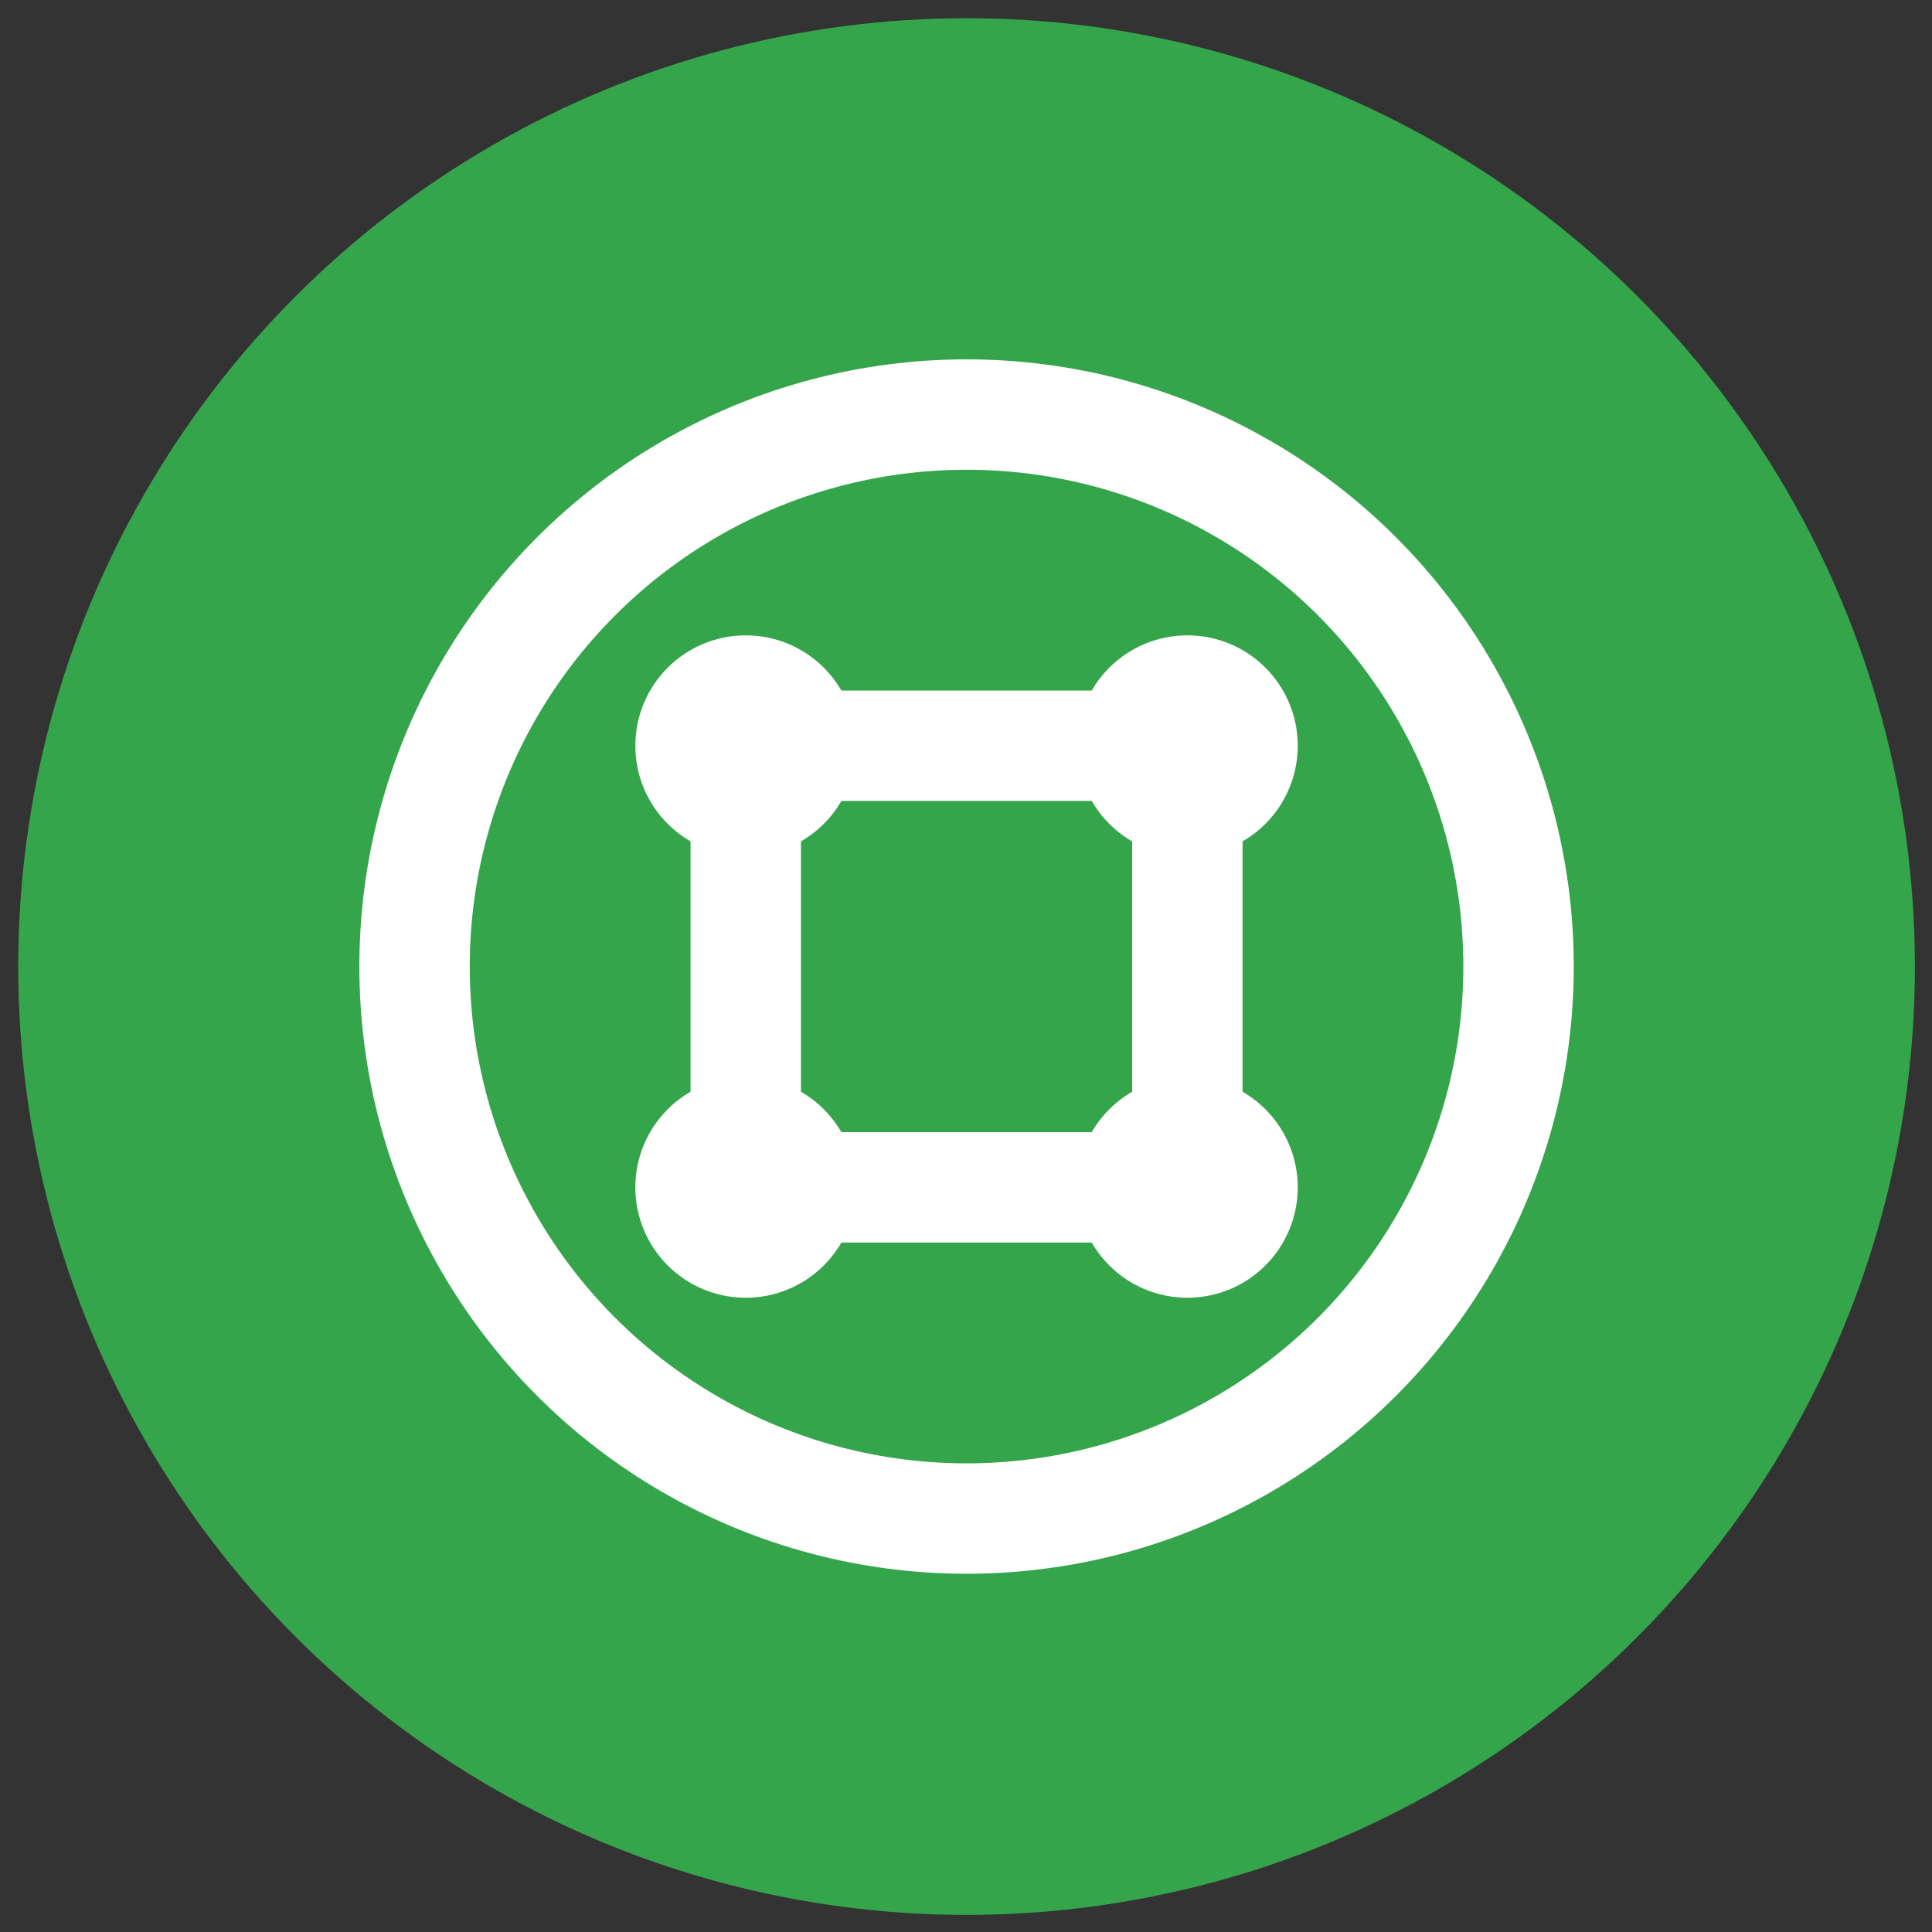
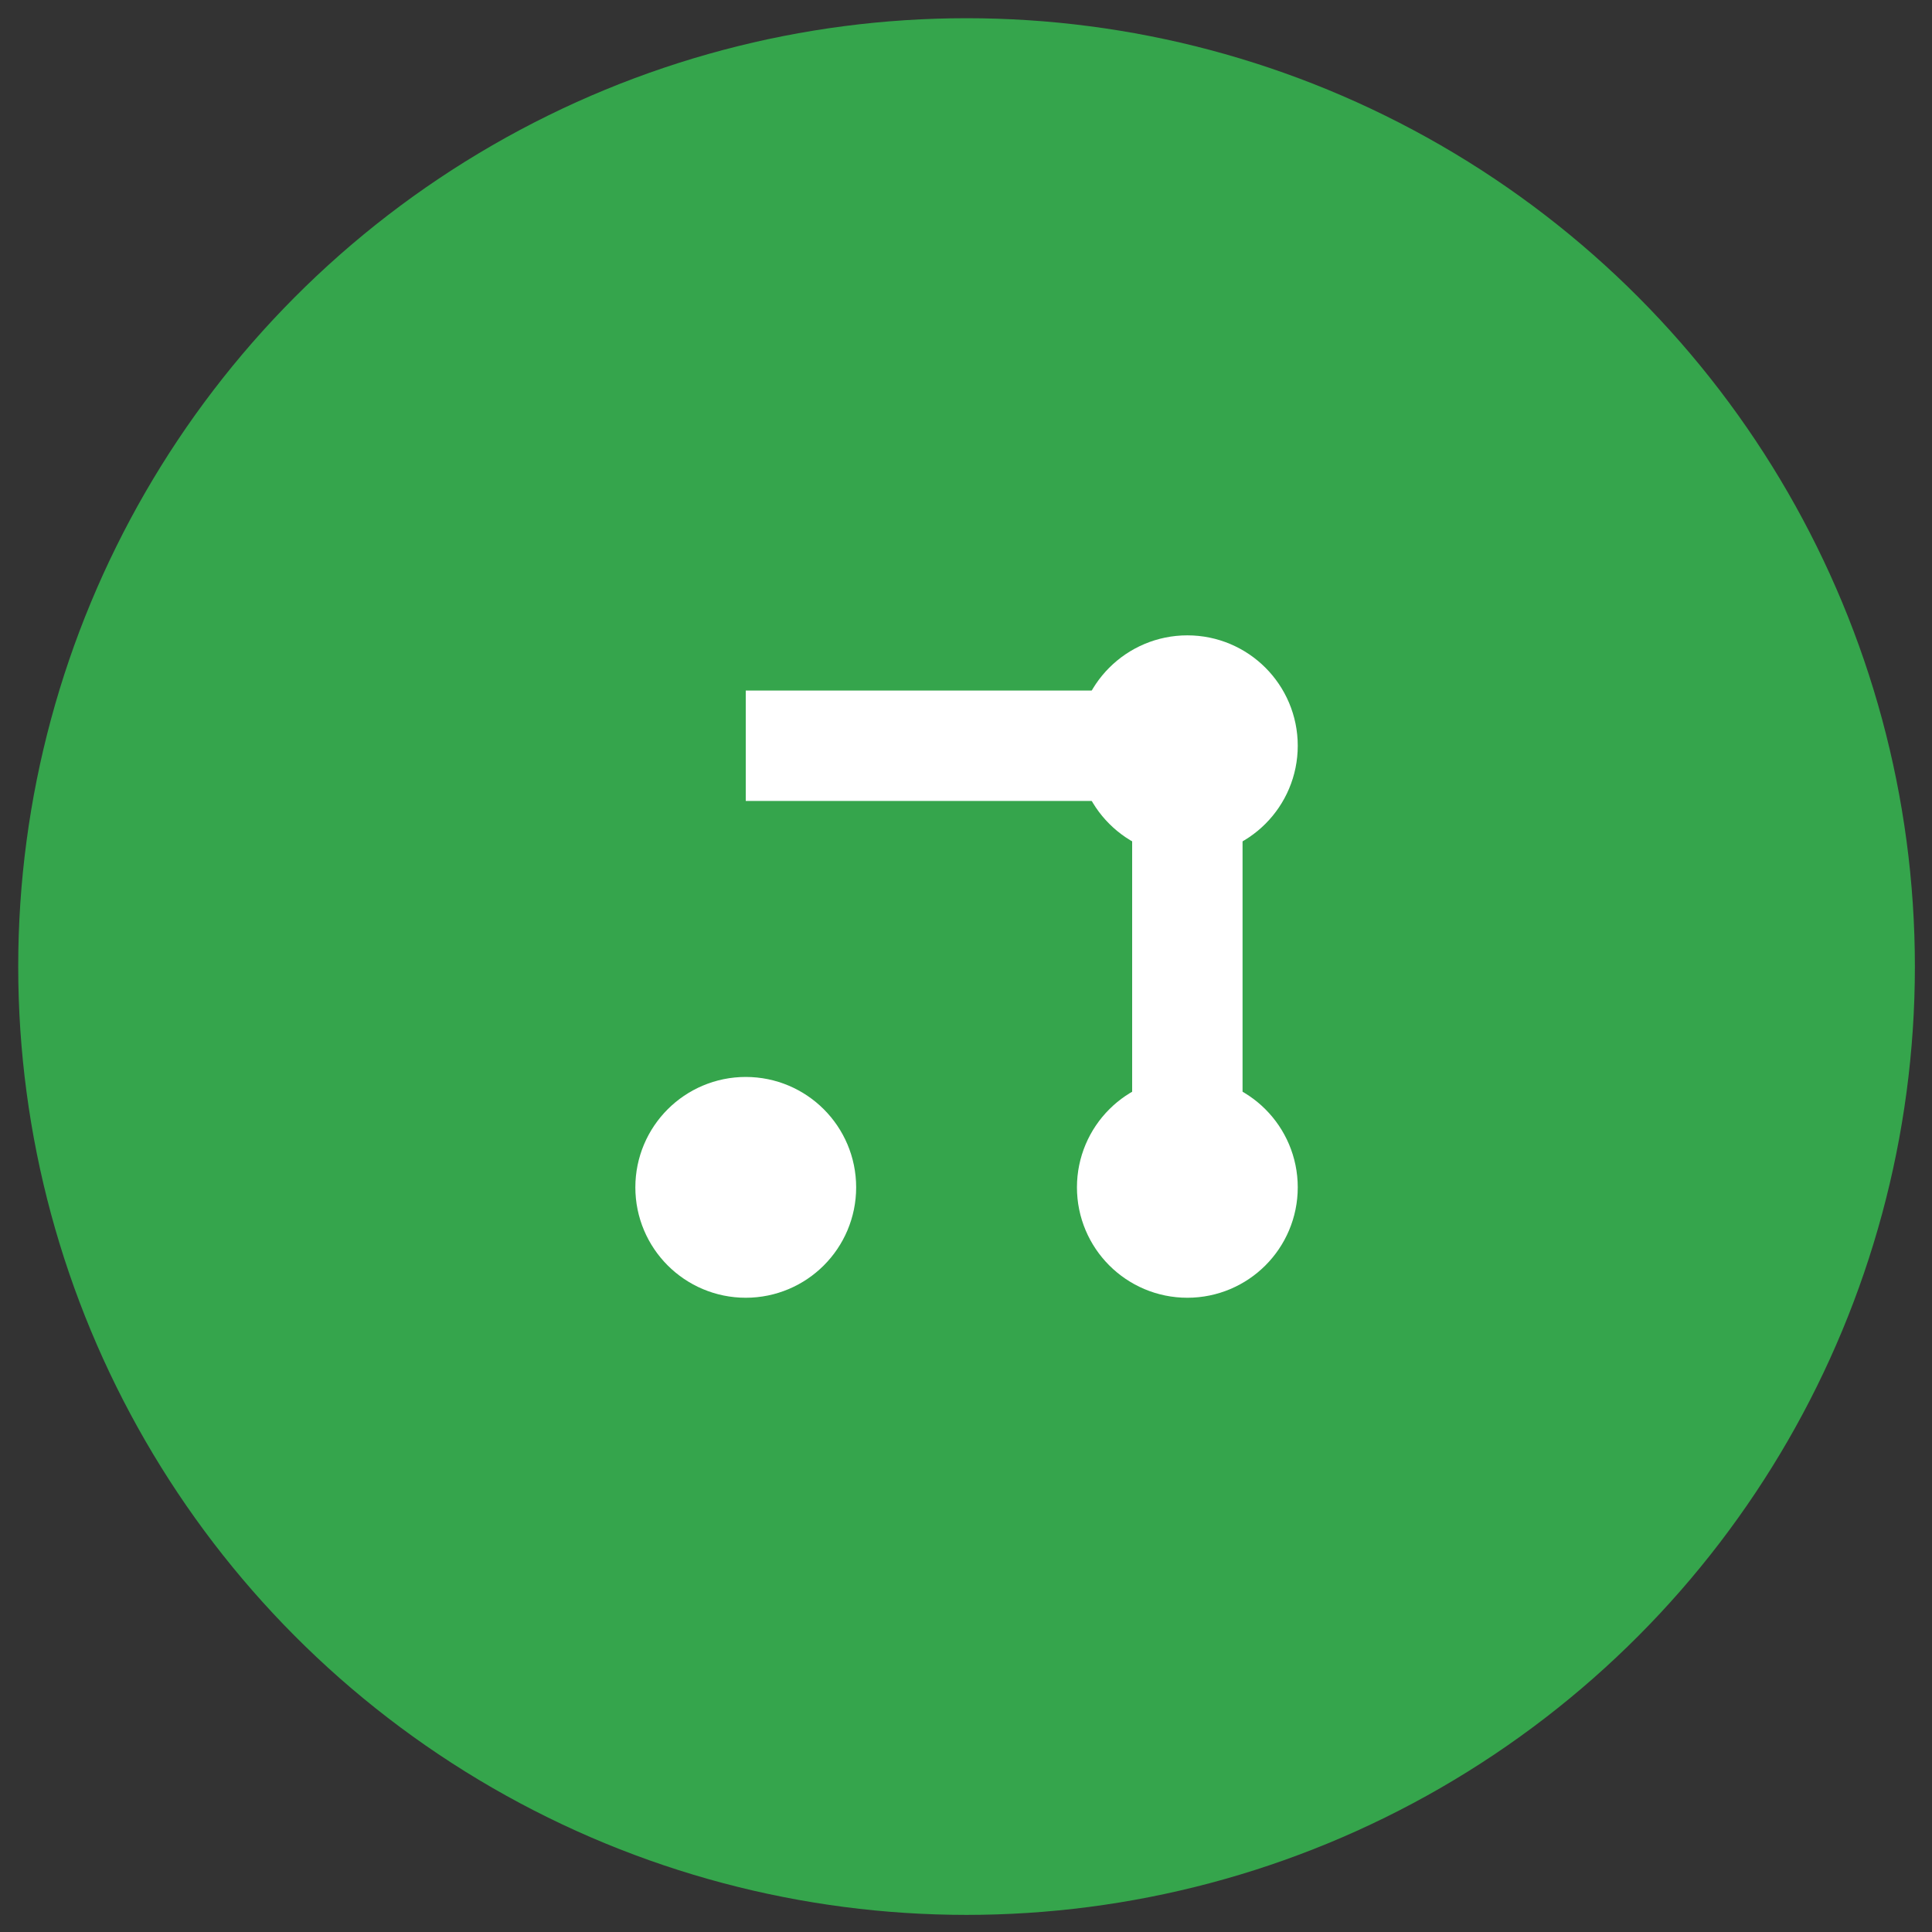
<svg xmlns="http://www.w3.org/2000/svg" id="Layer_1" version="1.1" viewBox="0 0 35 35">
  <rect x="0" y="0" width="35" height="35" fill="#333333" stroke="none" />
  <defs>
    <style>
      .st0 {
        fill: none;
        stroke: #fff;
        stroke-width: 2px;
      }

      .st1 {
        fill: #35a54c;
      }
    </style>
  </defs>
  <circle class="st1" cx="17.51" cy="17.51" r="17.18" />
-   <circle class="st0" cx="17.51" cy="17.51" r="10" />
-   <circle class="st0" cx="13.51" cy="13.51" r="1" />
  <circle class="st0" cx="21.51" cy="13.51" r="1" />
  <circle class="st0" cx="13.51" cy="21.51" r="1" />
  <circle class="st0" cx="21.51" cy="21.51" r="1" />
-   <path class="st0" d="M13.51,13.51h8v8h-8v-8Z" />
+   <path class="st0" d="M13.51,13.51h8v8v-8Z" />
</svg>